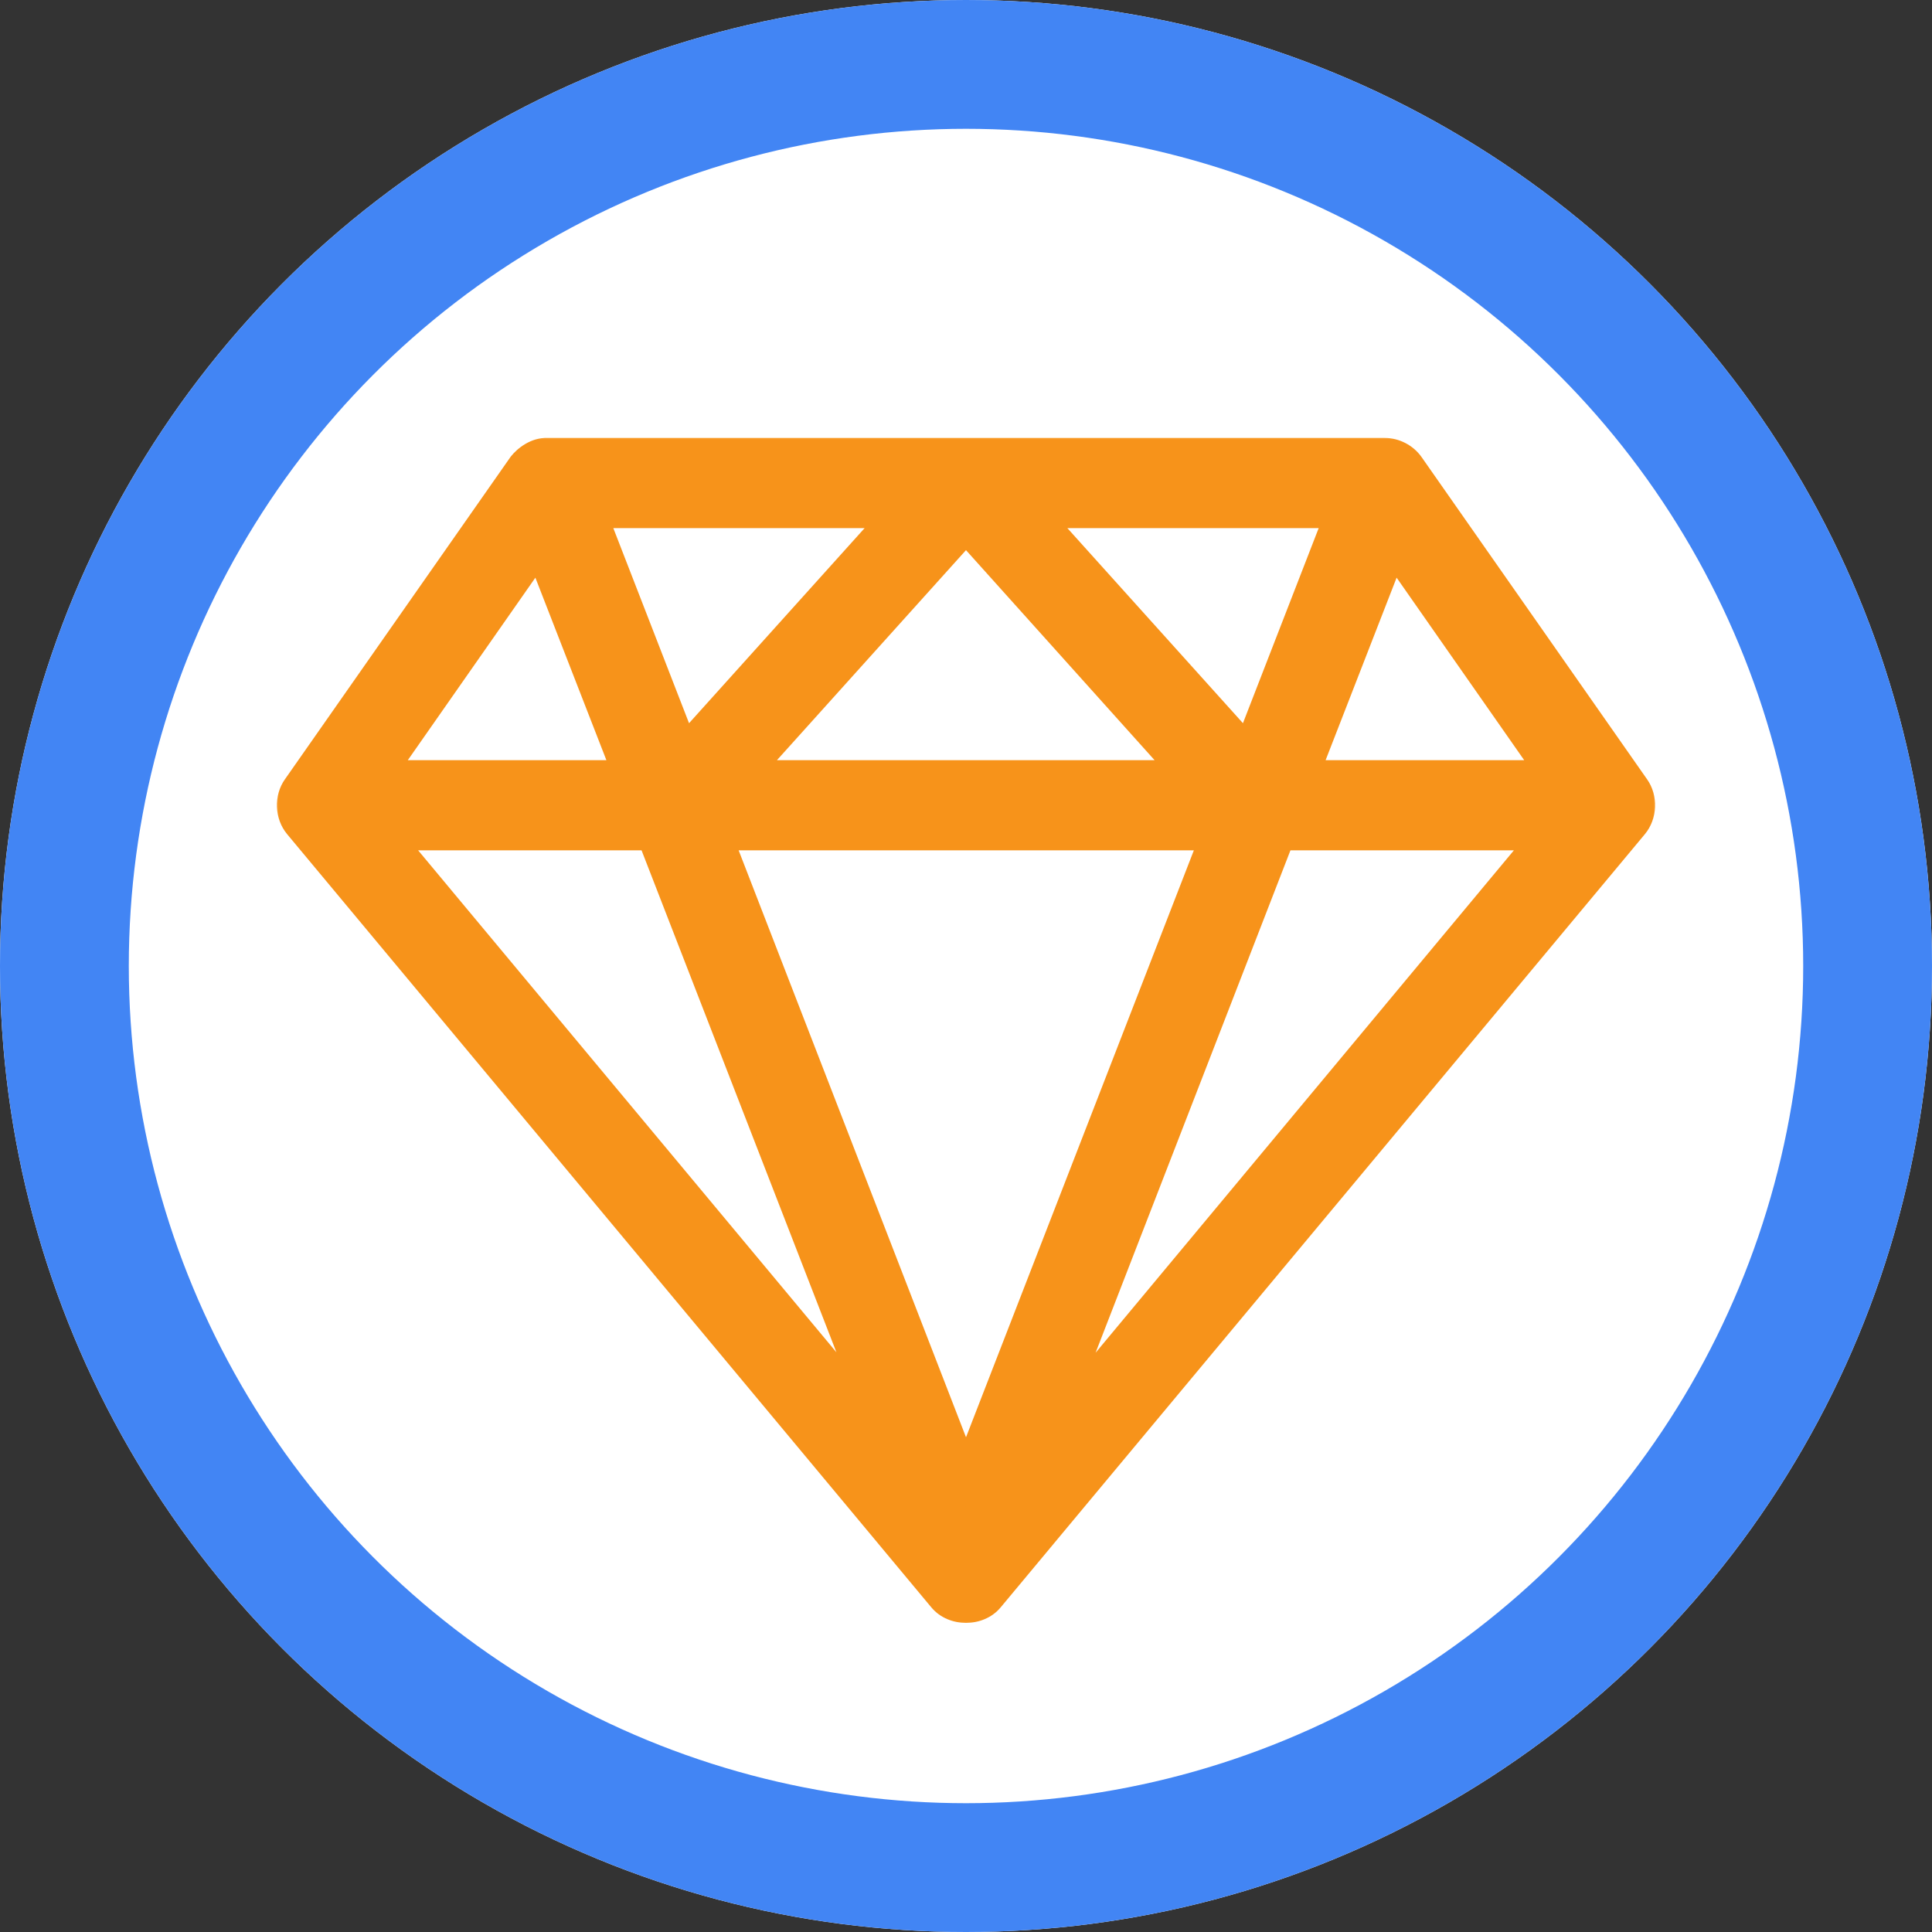
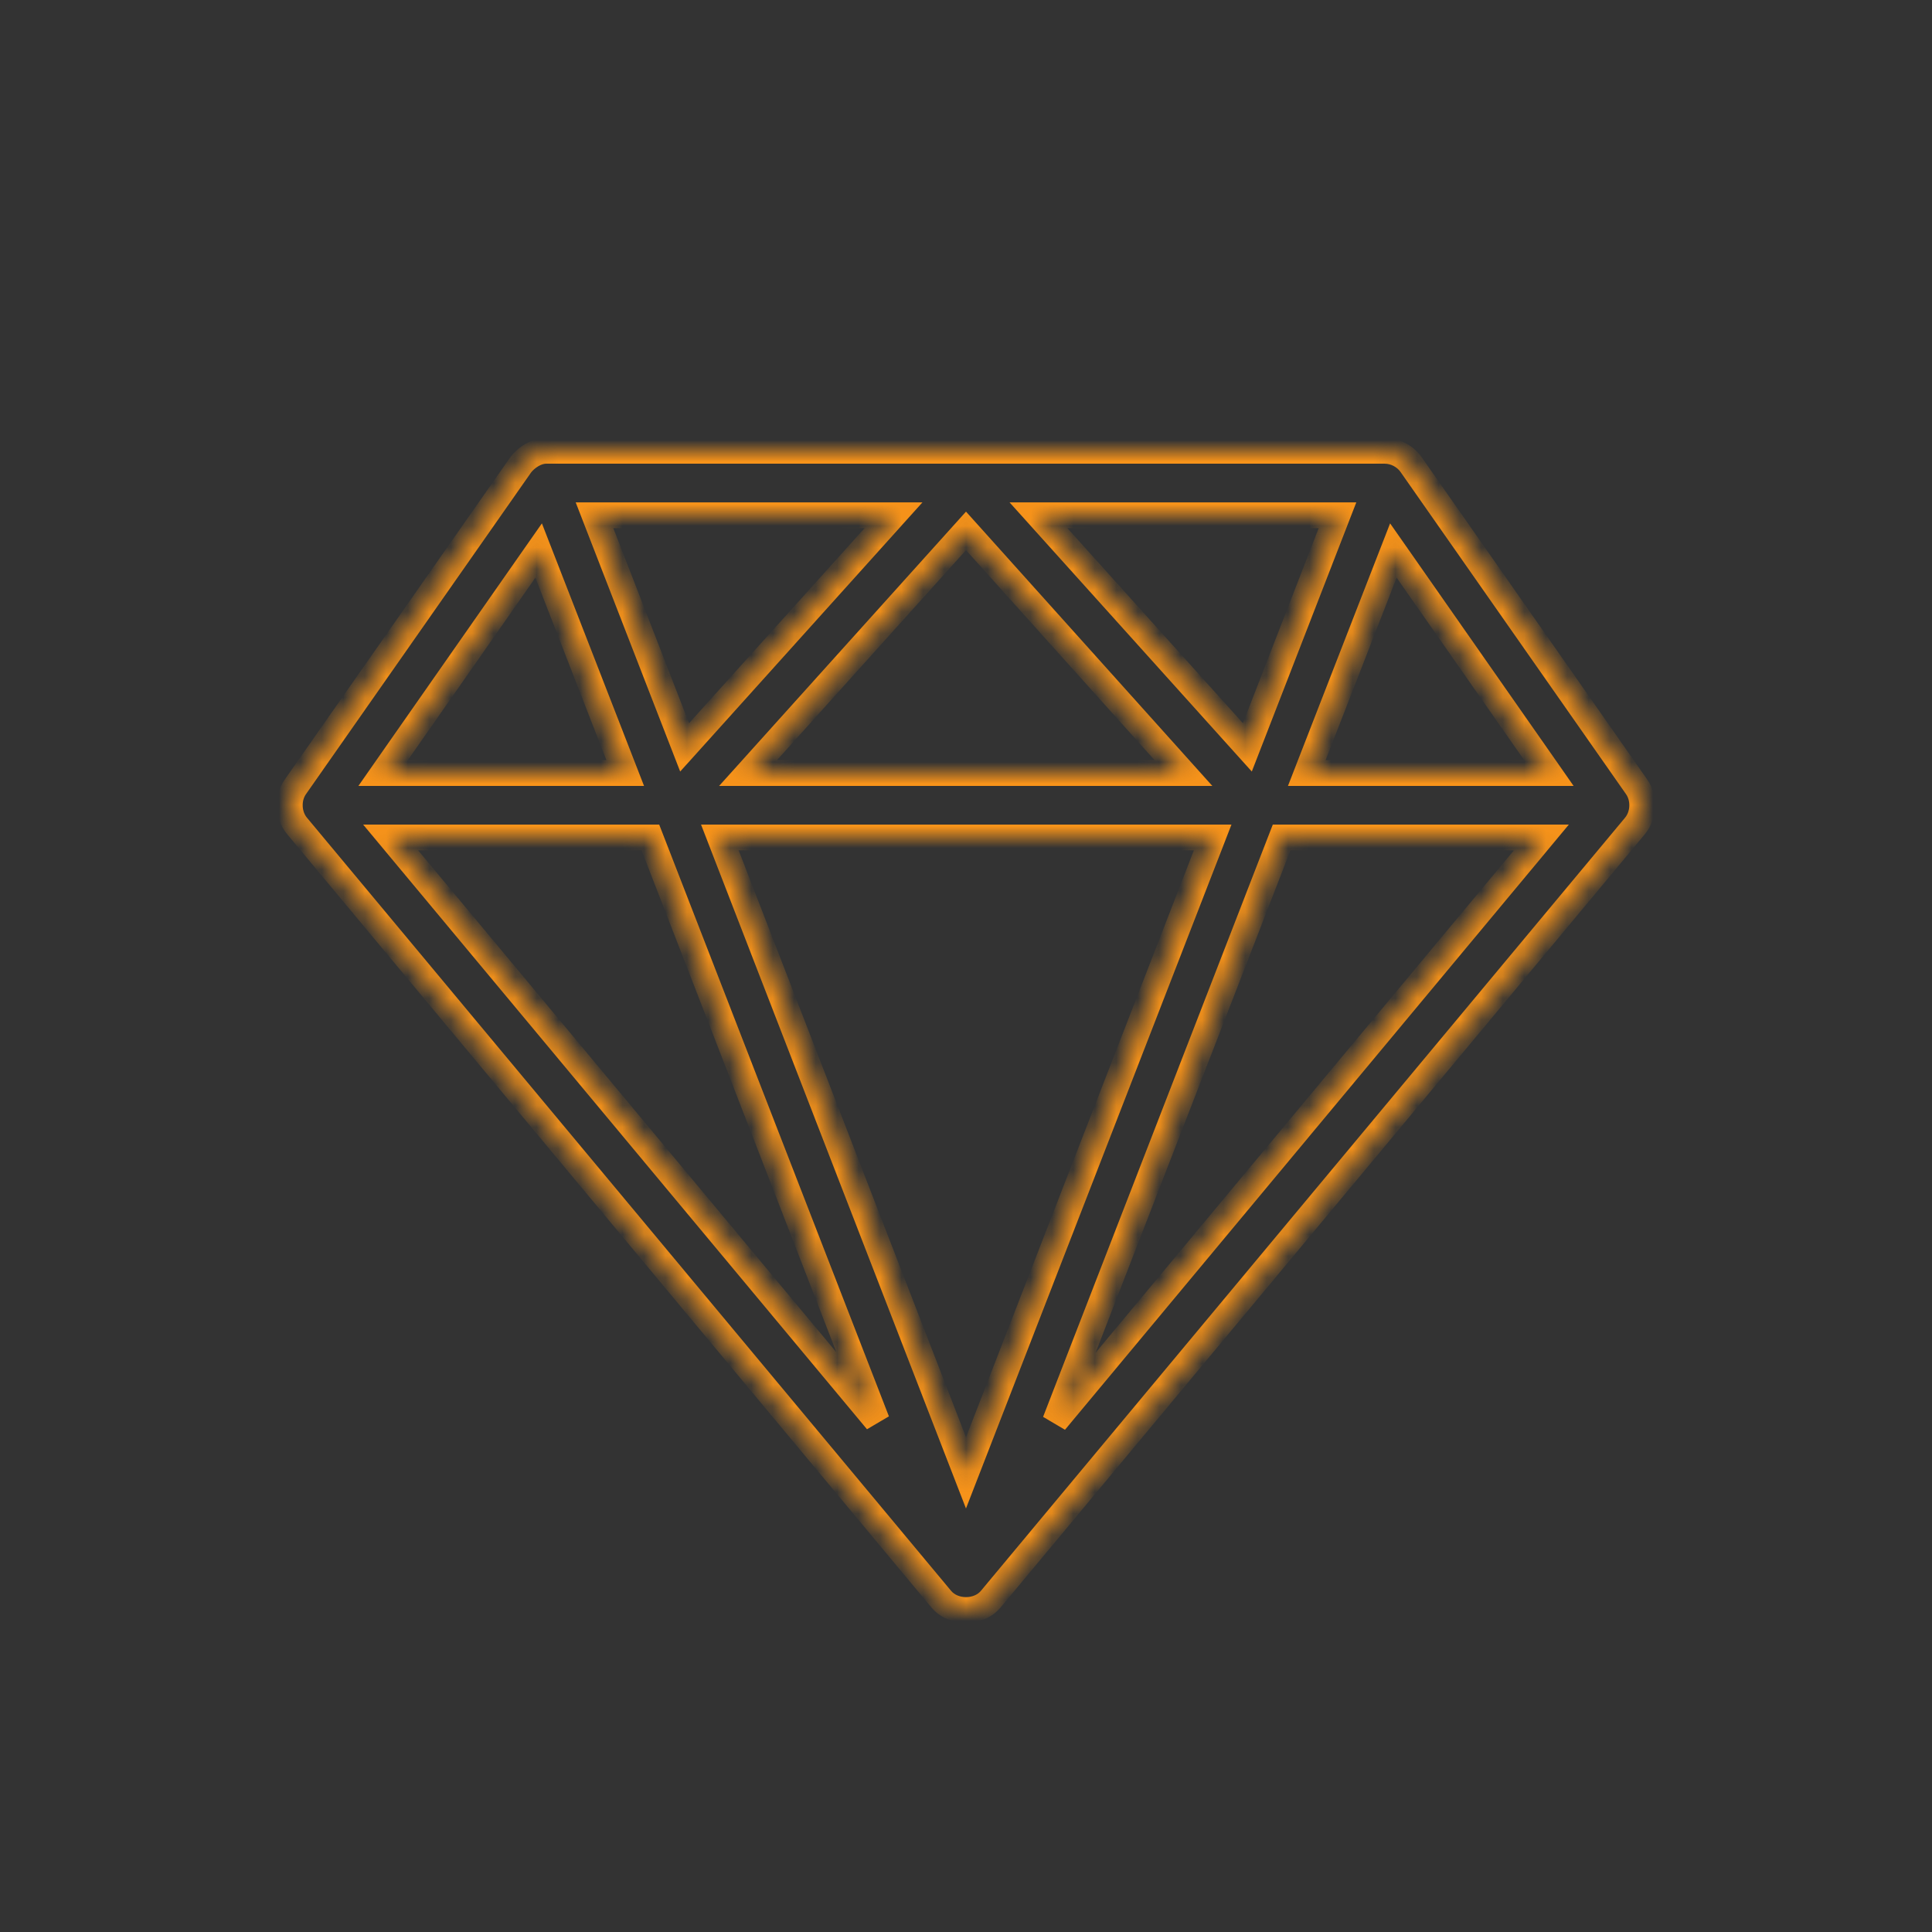
<svg xmlns="http://www.w3.org/2000/svg" width="90" height="90" class="advantages__icon" viewBox="0 0 90 90" fill="none">
  <rect x="0" y="0" width="90" height="90" fill="#333333" stroke="none" />
-   <circle cx="45" cy="45" r="42" fill="white" />
-   <circle cx="45" cy="45" r="42" stroke="white" stroke-width="6" />
-   <circle cx="45" cy="45" r="42" stroke="#4285F4" stroke-width="6" />
  <mask id="path-2-outside-1" maskUnits="userSpaceOnUse" x="12.5" y="20" width="65" height="56" fill="black">
-     <rect fill="white" x="12.5" y="20" width="65" height="56" />
    <path fill-rule="evenodd" clip-rule="evenodd" d="M24.271 21.634L13.766 36.645C13.386 37.18 13.416 37.97 13.836 38.474L43.851 74.499C44.412 75.167 45.588 75.167 46.149 74.499L76.164 38.474C76.584 37.97 76.614 37.18 76.234 36.645L65.729 21.634C65.454 21.246 64.985 21.003 64.51 21.001H25.491C24.983 20.981 24.511 21.33 24.271 21.634ZM27.695 24.003H41.623L31.892 34.815L27.695 24.003ZM62.305 24.003H48.377L58.108 34.815L62.305 24.003ZM45 24.73L55.13 36.011H34.846L45 24.73ZM29.125 36.012L25.092 25.645L17.846 36.012H29.125ZM64.908 25.645L72.154 36.012H60.875L64.908 25.645ZM30.297 39.013H18.198L40.849 66.196L30.297 39.013ZM33.533 39.013H56.49L45 68.612L33.533 39.013ZM71.802 39.013H59.702L49.15 66.22L71.802 39.013Z" />
  </mask>
-   <path fill-rule="evenodd" clip-rule="evenodd" d="M24.271 21.634L13.766 36.645C13.386 37.18 13.416 37.97 13.836 38.474L43.851 74.499C44.412 75.167 45.588 75.167 46.149 74.499L76.164 38.474C76.584 37.97 76.614 37.18 76.234 36.645L65.729 21.634C65.454 21.246 64.985 21.003 64.51 21.001H25.491C24.983 20.981 24.511 21.33 24.271 21.634ZM27.695 24.003H41.623L31.892 34.815L27.695 24.003ZM62.305 24.003H48.377L58.108 34.815L62.305 24.003ZM45 24.73L55.13 36.011H34.846L45 24.73ZM29.125 36.012L25.092 25.645L17.846 36.012H29.125ZM64.908 25.645L72.154 36.012H60.875L64.908 25.645ZM30.297 39.013H18.198L40.849 66.196L30.297 39.013ZM33.533 39.013H56.49L45 68.612L33.533 39.013ZM71.802 39.013H59.702L49.15 66.22L71.802 39.013Z" fill="#F7931A" />
  <path d="M13.766 36.645L14.255 36.992L14.257 36.989L13.766 36.645ZM24.271 21.634L23.8 21.262L23.789 21.276L23.779 21.29L24.271 21.634ZM13.836 38.474L13.375 38.858L13.375 38.858L13.836 38.474ZM43.851 74.499L43.39 74.883L43.392 74.885L43.851 74.499ZM46.149 74.499L46.608 74.885L46.61 74.883L46.149 74.499ZM76.164 38.474L76.625 38.858L76.625 38.858L76.164 38.474ZM76.234 36.645L75.743 36.989L75.745 36.992L76.234 36.645ZM65.729 21.634L66.221 21.29L66.219 21.287L65.729 21.634ZM64.51 21.001L64.512 20.401H64.51V21.001ZM25.491 21.001L25.467 21.6L25.479 21.601H25.491V21.001ZM41.623 24.003L42.069 24.404L42.971 23.403H41.623V24.003ZM27.695 24.003V23.403H26.818L27.135 24.22L27.695 24.003ZM31.892 34.815L31.332 35.032L31.685 35.941L32.338 35.217L31.892 34.815ZM48.377 24.003V23.403H47.029L47.931 24.404L48.377 24.003ZM62.305 24.003L62.864 24.22L63.182 23.403H62.305V24.003ZM58.108 34.815L57.662 35.217L58.314 35.941L58.667 35.032L58.108 34.815ZM55.13 36.011V36.611H56.475L55.576 35.611L55.13 36.011ZM45 24.73L45.446 24.329L45 23.833L44.554 24.329L45 24.73ZM34.846 36.011L34.401 35.61L33.499 36.611H34.846V36.011ZM25.092 25.645L25.651 25.427L25.244 24.381L24.6 25.301L25.092 25.645ZM29.125 36.012V36.612H30.002L29.684 35.794L29.125 36.012ZM17.846 36.012L17.354 35.668L16.695 36.612H17.846V36.012ZM72.154 36.012V36.612H73.305L72.646 35.668L72.154 36.012ZM64.908 25.645L65.4 25.301L64.756 24.381L64.349 25.427L64.908 25.645ZM60.875 36.012L60.316 35.794L59.998 36.612H60.875V36.012ZM18.198 39.013V38.413H16.917L17.737 39.397L18.198 39.013ZM30.297 39.013L30.857 38.796L30.708 38.413H30.297V39.013ZM40.849 66.196L40.388 66.58L41.409 65.979L40.849 66.196ZM56.49 39.013L57.049 39.23L57.366 38.413H56.49V39.013ZM33.533 39.013V38.413H32.657L32.974 39.23L33.533 39.013ZM45 68.612L44.44 68.829L44.999 70.271L45.559 68.829L45 68.612ZM59.702 39.013V38.413H59.292L59.143 38.796L59.702 39.013ZM71.802 39.013L72.263 39.397L73.082 38.413H71.802V39.013ZM49.15 66.22L48.591 66.003L49.611 66.604L49.15 66.22ZM14.257 36.989L24.762 21.978L23.779 21.29L13.274 36.301L14.257 36.989ZM14.297 38.09C14.052 37.795 14.033 37.305 14.255 36.992L13.276 36.297C12.739 37.054 12.781 38.144 13.375 38.858L14.297 38.09ZM44.312 74.115L14.297 38.09L13.375 38.858L43.39 74.883L44.312 74.115ZM45.69 74.113C45.543 74.287 45.291 74.4 45 74.4C44.709 74.4 44.457 74.287 44.31 74.113L43.392 74.885C43.806 75.379 44.422 75.6 45 75.6C45.578 75.6 46.194 75.379 46.608 74.885L45.69 74.113ZM75.703 38.09L45.688 74.115L46.61 74.883L76.625 38.858L75.703 38.09ZM75.745 36.992C75.967 37.305 75.948 37.795 75.703 38.09L76.625 38.858C77.219 38.144 77.261 37.054 76.724 36.297L75.745 36.992ZM65.237 21.978L75.743 36.989L76.726 36.301L66.221 21.29L65.237 21.978ZM64.507 21.601C64.789 21.602 65.076 21.751 65.24 21.981L66.219 21.287C65.832 20.741 65.181 20.403 64.512 20.401L64.507 21.601ZM25.491 21.601H64.51V20.401H25.491V21.601ZM24.742 22.006C24.817 21.91 24.939 21.798 25.082 21.715C25.225 21.631 25.357 21.596 25.467 21.6L25.515 20.401C24.738 20.37 24.101 20.881 23.8 21.262L24.742 22.006ZM41.623 23.403H27.695V24.603H41.623V23.403ZM32.338 35.217L42.069 24.404L41.177 23.602L31.446 34.414L32.338 35.217ZM27.135 24.22L31.332 35.032L32.451 34.598L28.254 23.786L27.135 24.22ZM48.377 24.603H62.305V23.403H48.377V24.603ZM58.554 34.414L48.822 23.602L47.931 24.404L57.662 35.217L58.554 34.414ZM61.746 23.786L57.548 34.598L58.667 35.032L62.864 24.22L61.746 23.786ZM55.576 35.611L45.446 24.329L44.553 25.131L54.683 36.412L55.576 35.611ZM34.846 36.611H55.13V35.411H34.846V36.611ZM44.554 24.329L34.401 35.61L35.292 36.413L45.446 25.132L44.554 24.329ZM24.532 25.863L28.566 36.229L29.684 35.794L25.651 25.427L24.532 25.863ZM18.338 36.355L25.584 25.989L24.6 25.301L17.354 35.668L18.338 36.355ZM29.125 35.412H17.846V36.612H29.125V35.412ZM72.646 35.668L65.4 25.301L64.416 25.989L71.662 36.355L72.646 35.668ZM60.875 36.612H72.154V35.412H60.875V36.612ZM64.349 25.427L60.316 35.794L61.434 36.229L65.467 25.863L64.349 25.427ZM18.198 39.613H30.297V38.413H18.198V39.613ZM41.31 65.812L18.659 38.629L17.737 39.397L40.388 66.58L41.31 65.812ZM29.738 39.23L40.29 66.413L41.409 65.979L30.857 38.796L29.738 39.23ZM56.49 38.413H33.533V39.613H56.49V38.413ZM45.559 68.829L57.049 39.23L55.931 38.796L44.441 68.395L45.559 68.829ZM32.974 39.23L44.44 68.829L45.559 68.395L34.093 38.796L32.974 39.23ZM59.702 39.613H71.802V38.413H59.702V39.613ZM49.71 66.437L60.262 39.23L59.143 38.796L48.591 66.003L49.71 66.437ZM71.341 38.629L48.689 65.836L49.611 66.604L72.263 39.397L71.341 38.629Z" fill="#F7931A" mask="url(#path-2-outside-1)" />
</svg>